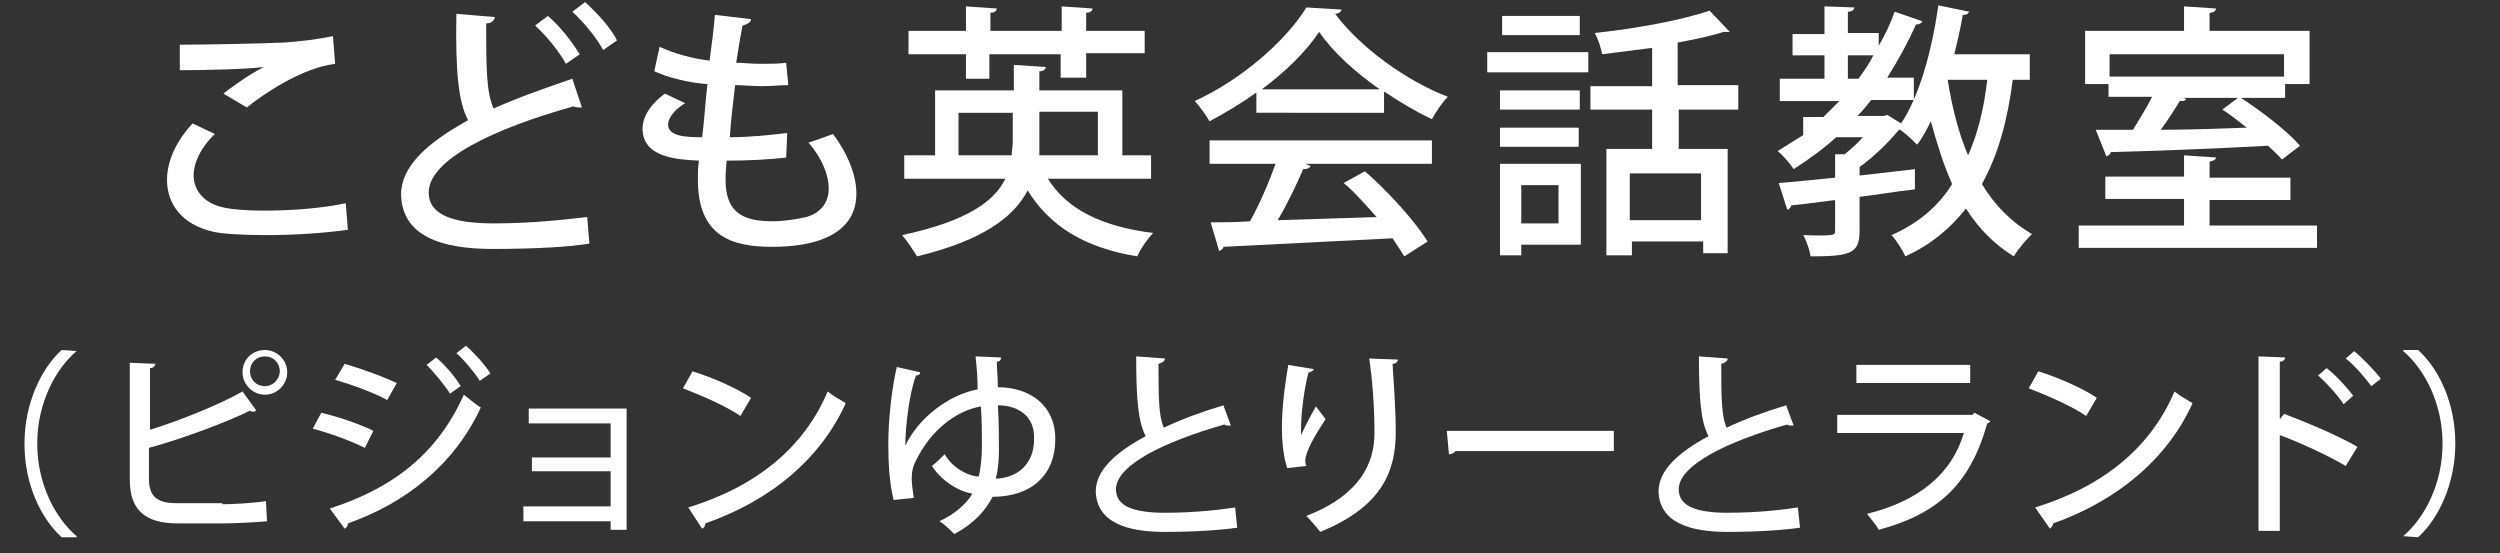
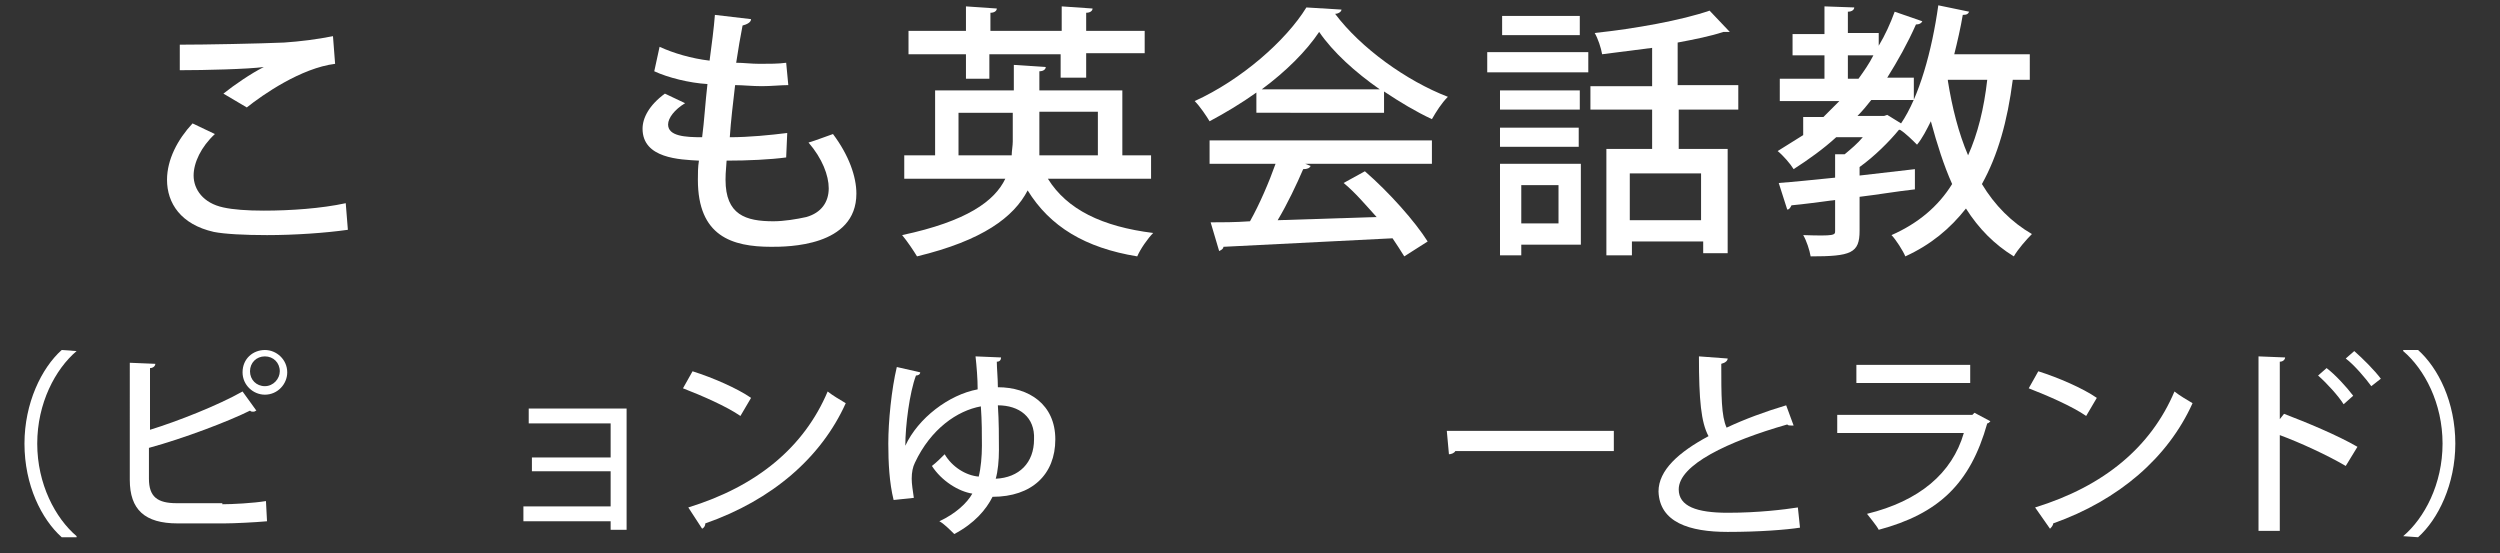
<svg xmlns="http://www.w3.org/2000/svg" version="1.1" id="レイヤー_1" x="0px" y="0px" width="235px" height="52px" viewBox="0 0 235 52" style="enable-background:new 0 0 235 52;" xml:space="preserve">
  <rect x="0" y="0" width="235" height="52" fill="#333333" stroke="none" />
  <style type="text/css">
	.st0{fill:none;}
	.st1{fill:#FFFFFF;}
</style>
  <rect class="st0" width="235" height="52" />
  <g>
    <path class="st1" d="M32.7,21.6c-2.1,0.3-5,0.5-7.6,0.5c-2.1,0-4-0.1-5-0.3c-3.1-0.7-4.4-2.7-4.4-4.9c0-1.9,1-3.8,2.4-5.3l2.1,1   c-1.3,1.2-2,2.7-2,3.9c0,1.3,0.9,2.6,2.8,3c0.9,0.2,2.2,0.3,3.8,0.3c2.5,0,5.4-0.2,7.7-0.7L32.7,21.6z M21,8.8   c1-0.8,2.6-1.9,3.8-2.5v0c-1.5,0.2-5.5,0.3-7.9,0.3c0-0.6,0-1.8,0-2.4c2.4,0,7.5-0.1,9.8-0.2c1.5-0.1,3.1-0.3,4.6-0.6l0.2,2.6   c-3.2,0.4-6.8,2.9-8.3,4.1L21,8.8z" />
-     <path class="st1" d="M54.7,10.1c-0.1,0-0.1,0-0.2,0c-0.2,0-0.4,0-0.6-0.1c-7.5,2.1-13.6,5-13.6,8.1c0,2.1,2.3,2.9,6.1,2.9   c3.8,0,7-0.4,8.8-0.6l0.2,2.5c-1.8,0.3-5,0.5-9.1,0.5c-4.8,0-8.5-1.2-8.6-5.1c0-2.7,2.5-4.9,6.3-7c-0.9-1.7-1.2-4.5-1.1-10l3.6,0.3   c0,0.3-0.3,0.6-0.8,0.6c0,3.9,0,6.5,0.7,8c2.2-1,4.8-1.9,7.4-2.8L54.7,10.1z M51.5,1.5c1.2,1,2.3,2.5,3,3.6l-1.3,0.9   c-0.6-1.1-1.8-2.6-2.9-3.6L51.5,1.5z M55,0.2c1.2,1.1,2.4,2.4,3,3.6l-1.3,0.9c-0.6-1.1-1.8-2.6-2.9-3.6L55,0.2z" />
    <path class="st1" d="M73.9,14.8c-1.5,0.2-3.6,0.3-5.6,0.3c-0.1,1.3-0.1,1.4-0.1,1.8c0,3.3,1.9,3.9,4.5,3.9c1,0,2.2-0.2,3.1-0.4   c1.4-0.4,2.1-1.4,2.1-2.7c0-1.2-0.6-2.8-1.9-4.3c0.7-0.2,1.7-0.6,2.3-0.8c1.5,2,2.2,4,2.2,5.6c0,5-6.5,5-8,5c-3.7,0-6.9-1-6.9-6.3   c0-0.6,0-1.2,0.1-1.8c-1.8-0.1-5.3-0.2-5.3-3c0-1,0.6-2.2,2.1-3.3l1.9,0.9c-1,0.6-1.6,1.4-1.6,2c0,1.1,1.6,1.2,3.2,1.2   c0.2-1.5,0.3-3.3,0.5-5c-1.7-0.1-3.7-0.6-5-1.2l0.5-2.3c1.3,0.6,3,1.1,4.7,1.3c0.2-1.5,0.4-3,0.5-4.3l3.4,0.4   c0,0.3-0.4,0.5-0.8,0.6c-0.2,1-0.4,2.2-0.6,3.5c0.7,0,1.4,0.1,2.2,0.1c0.9,0,1.8,0,2.5-0.1L74.1,8c-0.7,0-1.6,0.1-2.5,0.1   S69.8,8,69.1,8c-0.2,1.7-0.4,3.4-0.5,4.9c1.8,0,3.8-0.2,5.4-0.4L73.9,14.8z" />
    <path class="st1" d="M108.2,16.8h-9.7c1.8,2.9,5.1,4.5,9.9,5.1c-0.5,0.5-1.2,1.5-1.5,2.2c-4.9-0.8-8.2-2.8-10.3-6.2   c-1.3,2.5-4.2,4.7-10.4,6.2c-0.3-0.5-0.9-1.4-1.4-2c6.1-1.3,8.7-3.2,9.7-5.3H85v-2.2h2.9V8.5h7.4V6.1l3,0.2c0,0.2-0.2,0.4-0.6,0.4   v1.8h7.8v6.1h2.7V16.8z M90.8,7.4V5.1h-5.4V2.9h5.4V0.6l2.9,0.2c0,0.2-0.2,0.4-0.6,0.4v1.7h6.7V0.6l2.9,0.2c0,0.2-0.2,0.4-0.6,0.4   v1.7h5.5v2.1h-5.5v2.3h-2.4V5.1h-6.7v2.3H90.8z M90.1,14.6h5c0-0.4,0.1-0.9,0.1-1.3v-2.7h-5.1V14.6z M103.1,10.5h-5.4v2.8   c0,0.4,0,0.8,0,1.3h5.5V10.5z" />
    <path class="st1" d="M118.1,10.6V8.7c-1.4,1-2.9,1.9-4.4,2.7c-0.3-0.5-0.9-1.4-1.4-1.9c4.4-2,8.6-5.7,10.5-8.8l3.3,0.2   c0,0.2-0.3,0.4-0.6,0.4c2.4,3.2,6.7,6.3,10.6,7.8c-0.6,0.6-1.1,1.4-1.5,2.1c-1.5-0.7-3-1.6-4.5-2.6v2H118.1z M113.7,15.4v-2.2h20.9   v2.2h-11.9l0.5,0.2c-0.1,0.2-0.3,0.3-0.7,0.3c-0.6,1.4-1.5,3.3-2.4,4.8c2.9-0.1,6.1-0.2,9.3-0.3c-1-1.1-2-2.3-3.1-3.2l2-1.1   c2.3,2,4.7,4.7,5.9,6.6l-2.2,1.4c-0.3-0.5-0.7-1.1-1.1-1.7c-5.8,0.3-12,0.6-15.9,0.8c0,0.2-0.2,0.3-0.4,0.4l-0.8-2.7   c1,0,2.3,0,3.7-0.1c0.9-1.6,1.8-3.7,2.4-5.4H113.7z M129.7,8.4c-2.3-1.6-4.4-3.5-5.7-5.4c-1.2,1.8-3.1,3.7-5.4,5.4H129.7z" />
    <path class="st1" d="M139.8,6.8V4.9h9.5v1.9H139.8z M148.6,15.5V23H143V24h-2v-8.6H148.6z M148.5,8.5v1.8H141V8.5H148.5z M141,13.8   v-1.8h7.4v1.8H141z M148.5,1.5v1.8h-7.3V1.5H148.5z M146.6,17.4H143V21h3.5V17.4z M163.5,10.3h-5.7v3.7h4.6v9.8h-2.3v-1.1h-6.7v1.3   H151v-10h4.3v-3.7h-5.8V8.1h5.8V4.5c-1.6,0.2-3.2,0.4-4.7,0.6c-0.1-0.6-0.4-1.5-0.7-2c3.8-0.4,8.2-1.2,10.8-2.1l1.9,2   C162.5,3,162.4,3,162,3c-1.2,0.4-2.7,0.7-4.3,1v4h5.7V10.3z M159.9,20.7v-4.4h-6.7v4.4H159.9z" />
    <path class="st1" d="M190.8,7.5h-1.6c-0.5,3.9-1.4,7.1-2.9,9.8c1.2,2,2.8,3.6,4.7,4.7c-0.5,0.5-1.3,1.4-1.7,2.1   c-1.8-1.1-3.3-2.6-4.5-4.5c-1.5,1.9-3.3,3.4-5.7,4.5c-0.2-0.5-0.9-1.6-1.3-2c2.5-1.1,4.4-2.7,5.7-4.8c-0.8-1.8-1.4-3.7-2-5.9   c-0.4,0.8-0.8,1.6-1.3,2.2c-0.4-0.4-1.1-1.1-1.6-1.4c0,0-0.1,0-0.1,0c-0.9,1.1-2.3,2.5-3.7,3.5v0.8c1.7-0.2,3.5-0.4,5.2-0.6l0,1.9   c-1.8,0.2-3.5,0.5-5.2,0.7v3.2c0,2.1-0.8,2.4-4.6,2.4c-0.1-0.6-0.4-1.5-0.7-2c3,0.1,3,0,3-0.4v-2.9c-1.5,0.2-3,0.4-4.1,0.5   c-0.1,0.2-0.2,0.4-0.4,0.4l-0.8-2.5c1.4-0.1,3.3-0.3,5.3-0.5v-2.2l0.9,0c0.6-0.5,1.2-1,1.7-1.6h-2.5c-1.2,1.1-2.6,2.1-4,3   c-0.3-0.5-1-1.3-1.5-1.7c0.8-0.5,1.6-1,2.4-1.5V11h1.9c0.5-0.5,1-1,1.5-1.5h-5.6V7.4h4.2V5.2h-3v-2h3V0.6l2.8,0.1   c0,0.2-0.2,0.4-0.6,0.4v2h2.9v1.2c0.6-1,1.1-2.1,1.5-3.2l2.6,0.9c-0.1,0.2-0.3,0.3-0.6,0.3c-0.8,1.8-1.7,3.4-2.7,5h2.5v2.1h-4   c-0.4,0.5-0.8,1-1.3,1.5h2.5l0.3-0.1l1.3,0.8c1.7-2.5,2.9-6.8,3.5-11.1l2.9,0.6c-0.1,0.2-0.2,0.3-0.6,0.3c-0.2,1.2-0.5,2.5-0.8,3.7   h7.1V7.5z M173.7,7.4h1c0.5-0.7,1-1.4,1.4-2.2h-2.4V7.4z M183.1,7.5l0,0.1c0.4,2.5,1,4.9,1.9,7c0.9-2,1.5-4.4,1.8-7.1H183.1z" />
-     <path class="st1" d="M207.7,21.2h10.1v2.1h-22.4v-2.1h9.9v-2.5h-7.4v-2.1h7.4v-2l3,0.2c0,0.2-0.2,0.3-0.6,0.4v1.5h7.6v2.1h-7.6   V21.2z M198.2,9.3V7.9H196v-5h9.3V0.6l3,0.2c0,0.2-0.2,0.4-0.6,0.4v1.7h9.4v5h-2.3v1.3h-9.6l0.3,0.1c-0.1,0.2-0.3,0.2-0.6,0.2   c-0.5,0.8-1.1,1.8-1.8,2.7c2.5,0,5.3-0.1,8.1-0.2c-0.8-0.6-1.5-1.2-2.3-1.7l1.6-1.2c2,1.3,4.5,3.2,5.7,4.6l-1.7,1.3   c-0.3-0.4-0.8-0.8-1.3-1.3c-5.4,0.3-11.1,0.5-14.8,0.6c0,0.2-0.2,0.3-0.4,0.4l-1-2.5l3.5,0c0.6-1,1.3-2.1,1.8-3.1H198.2z    M214.7,5.1h-16.4v2.1h16.4V5.1z" />
    <path class="st1" d="M7.2,33c-2,1.7-3.7,4.9-3.7,8.7c0,3.8,1.7,7,3.7,8.7v0.1H5.8c-1.9-1.7-3.5-4.9-3.5-8.8c0-3.8,1.6-7.1,3.5-8.8   L7.2,33L7.2,33z" />
    <path class="st1" d="M20.9,47.4c0.9,0,2.9-0.1,4.1-0.3l0.1,1.9c-1.1,0.1-3.1,0.2-4,0.2h-4.4c-3.1,0-4.5-1.3-4.5-4.1V34.1l2.4,0.1   c0,0.2-0.2,0.4-0.5,0.4v5.8c2.6-0.8,6.4-2.3,8.7-3.6l1.3,1.8c-0.1,0-0.1,0.1-0.3,0.1c-0.1,0-0.2,0-0.3-0.1c-2,1-6.2,2.6-9.5,3.5V45   c0,1.7,0.8,2.3,2.6,2.3H20.9z M24.9,32.9c1.1,0,2.1,0.9,2.1,2.1c0,1.1-0.9,2.1-2.1,2.1c-1.1,0-2.1-0.9-2.1-2.1   C22.8,33.7,23.8,32.9,24.9,32.9z M26.3,34.9c0-0.8-0.6-1.4-1.4-1.4c-0.8,0-1.4,0.6-1.4,1.4c0,0.8,0.6,1.4,1.4,1.4   C25.7,36.3,26.3,35.6,26.3,34.9z" />
-     <path class="st1" d="M30.2,38.8c1.7,0.4,3.7,1.1,4.9,1.7l-0.8,1.6c-1.2-0.6-3.3-1.4-4.9-1.8L30.2,38.8z M31,47.8   c5.9-1.9,10.1-5.1,12.6-10.7c0.4,0.3,1.2,1,1.6,1.2c-2.5,5.4-7.1,9-12.5,10.9c0,0.2-0.1,0.4-0.3,0.5L31,47.8z M32.4,34.2   c1.7,0.5,3.6,1.2,4.9,1.8l-0.9,1.6c-1.3-0.7-3.2-1.4-4.9-1.9L32.4,34.2z M41,33.6c0.8,0.7,1.8,1.8,2.3,2.7l-1,0.7   c-0.5-0.8-1.5-2-2.2-2.7L41,33.6z M43.8,32.5c0.8,0.7,1.8,1.8,2.3,2.6l-1,0.7c-0.5-0.8-1.5-2-2.2-2.6L43.8,32.5z" />
    <path class="st1" d="M58.9,38.3v11.5h-1.5v-0.8h-8.2v-1.4h8.2v-3.3H50V43h7.4v-3.2h-7.7v-1.4H58.9z" />
    <path class="st1" d="M65.1,34.9c1.9,0.6,4.2,1.6,5.5,2.5l-1,1.7c-1.3-0.9-3.6-1.9-5.4-2.6L65.1,34.9z M64.7,47.7   c6.5-2,10.9-5.7,13.1-10.9c0.5,0.4,1.2,0.8,1.7,1.1C77.2,43,72.6,47,66.3,49.2c0,0.2-0.1,0.4-0.3,0.5L64.7,47.7z" />
    <path class="st1" d="M85.1,41.9c1.2-2.6,4.1-4.8,6.8-5.3c0-1-0.1-2.2-0.2-3.1l2.4,0.1c0,0.2-0.1,0.4-0.4,0.4c0,0.6,0.1,1.6,0.1,2.4   c2.9,0,5.4,1.6,5.4,4.9c0,3.3-2.2,5.4-5.9,5.4c-0.6,1.2-1.7,2.5-3.6,3.5c-0.4-0.4-1-1-1.4-1.2c1.5-0.7,2.6-1.7,3.1-2.6   c-1.3-0.2-2.9-1.2-3.8-2.6c0.4-0.3,0.9-0.8,1.2-1.1c0.7,1.2,2,2,3.2,2.1c0.2-0.8,0.3-1.9,0.3-2.9c0-1.1,0-2.3-0.1-3.7   c-2.2,0.4-4.7,2.1-6.2,5.3c-0.2,0.4-0.3,0.9-0.3,1.5c0,0.5,0.1,1.1,0.2,1.8l-1.9,0.2c-0.4-1.6-0.5-3.5-0.5-5.3   c0-2.1,0.3-5.1,0.8-7.2l2.2,0.5c0,0.2-0.2,0.3-0.4,0.3C85.5,36.9,85.1,40,85.1,41.9L85.1,41.9z M93.8,38.1c0.1,1.5,0.1,3,0.1,4.2   c0,1-0.1,2-0.3,2.7c2.2-0.1,3.6-1.5,3.6-3.7C97.3,39.2,95.8,38.1,93.8,38.1z" />
-     <path class="st1" d="M115.7,40c-0.1,0-0.1,0-0.2,0c-0.2,0-0.3,0-0.4-0.1c-5.6,1.6-10.2,3.8-10.2,6.1c0,1.6,1.7,2.2,4.6,2.2   s5.3-0.3,6.6-0.5l0.2,1.9c-1.3,0.2-3.8,0.4-6.8,0.4c-3.6,0-6.4-0.9-6.5-3.8c0-2,1.9-3.7,4.7-5.2c-0.7-1.3-0.9-3.4-0.9-7.5l2.7,0.2   c0,0.2-0.2,0.4-0.6,0.5c0,3,0,4.9,0.5,6c1.7-0.8,3.6-1.5,5.6-2.1L115.7,40z" />
-     <path class="st1" d="M121,44c-0.4-1.2-0.5-2.7-0.5-3.8c0-1.6,0.2-3.6,0.6-5.9l2.4,0.4c-0.1,0.2-0.3,0.3-0.5,0.3   c-0.4,1.5-0.7,3.8-0.7,5.2c0,0.3,0,0.5,0,0.7c0.4-0.9,1-2,1.4-2.7c0.2,0.3,0.7,0.9,0.9,1.2c-1.1,1.7-1.9,3.1-1.9,3.9   c0,0.2,0,0.3,0.1,0.5L121,44z M131.4,33.8c0,0.2-0.2,0.4-0.5,0.4c0.1,1.6,0.3,4.2,0.3,6.4c0,3.6-1.2,7-7.1,9.4   c-0.3-0.4-0.9-1.1-1.3-1.5c5.1-2,6.4-5,6.4-7.8c0-2.5-0.2-5.1-0.5-7L131.4,33.8z" />
    <path class="st1" d="M136,40.5h15.7v1.9h-14.9c-0.1,0.2-0.4,0.3-0.6,0.3L136,40.5z" />
    <path class="st1" d="M168.6,40c-0.1,0-0.1,0-0.2,0c-0.2,0-0.3,0-0.4-0.1c-5.6,1.6-10.2,3.8-10.2,6.1c0,1.6,1.7,2.2,4.6,2.2   s5.3-0.3,6.6-0.5l0.2,1.9c-1.3,0.2-3.8,0.4-6.8,0.4c-3.6,0-6.4-0.9-6.5-3.8c0-2,1.9-3.7,4.7-5.2c-0.7-1.3-0.9-3.4-0.9-7.5l2.7,0.2   c0,0.2-0.2,0.4-0.6,0.5c0,3,0,4.9,0.5,6c1.7-0.8,3.6-1.5,5.6-2.1L168.6,40z" />
    <path class="st1" d="M187.1,39.6c-0.1,0.1-0.2,0.2-0.3,0.2c-1.6,5.7-4.6,8.5-10.2,10c-0.2-0.4-0.8-1.1-1.1-1.5   c4.9-1.2,8-3.8,9.1-7.6h-11.9V39h12.7l0.2-0.2L187.1,39.6z M185.2,36h-10.7v-1.7h10.7V36z" />
    <path class="st1" d="M191.6,34.9c1.9,0.6,4.2,1.6,5.5,2.5l-1,1.7c-1.3-0.9-3.6-1.9-5.4-2.6L191.6,34.9z M191.3,47.7   c6.5-2,10.9-5.7,13.1-10.9c0.5,0.4,1.2,0.8,1.7,1.1c-2.3,5.1-6.9,9.1-13.1,11.3c0,0.2-0.2,0.4-0.3,0.5L191.3,47.7z" />
    <path class="st1" d="M220.5,43.8c-1.7-1-4.3-2.2-6.2-2.9v9h-2V33.5l2.5,0.1c0,0.2-0.2,0.4-0.5,0.4v5.4l0.4-0.5c2.1,0.8,5,2,6.9,3.1   L220.5,43.8z M218.7,34.6c0.8,0.6,1.9,1.8,2.5,2.6l-0.9,0.8c-0.5-0.8-1.6-2-2.4-2.7L218.7,34.6z M221.3,33c0.8,0.7,1.9,1.8,2.5,2.6   l-0.9,0.7c-0.5-0.7-1.6-2-2.4-2.6L221.3,33z" />
    <path class="st1" d="M225.9,50.4c2-1.7,3.7-4.9,3.7-8.7c0-3.8-1.7-7-3.7-8.7v-0.1h1.4c1.9,1.7,3.5,4.9,3.5,8.8   c0,3.8-1.6,7.1-3.5,8.8L225.9,50.4L225.9,50.4z" />
  </g>
</svg>